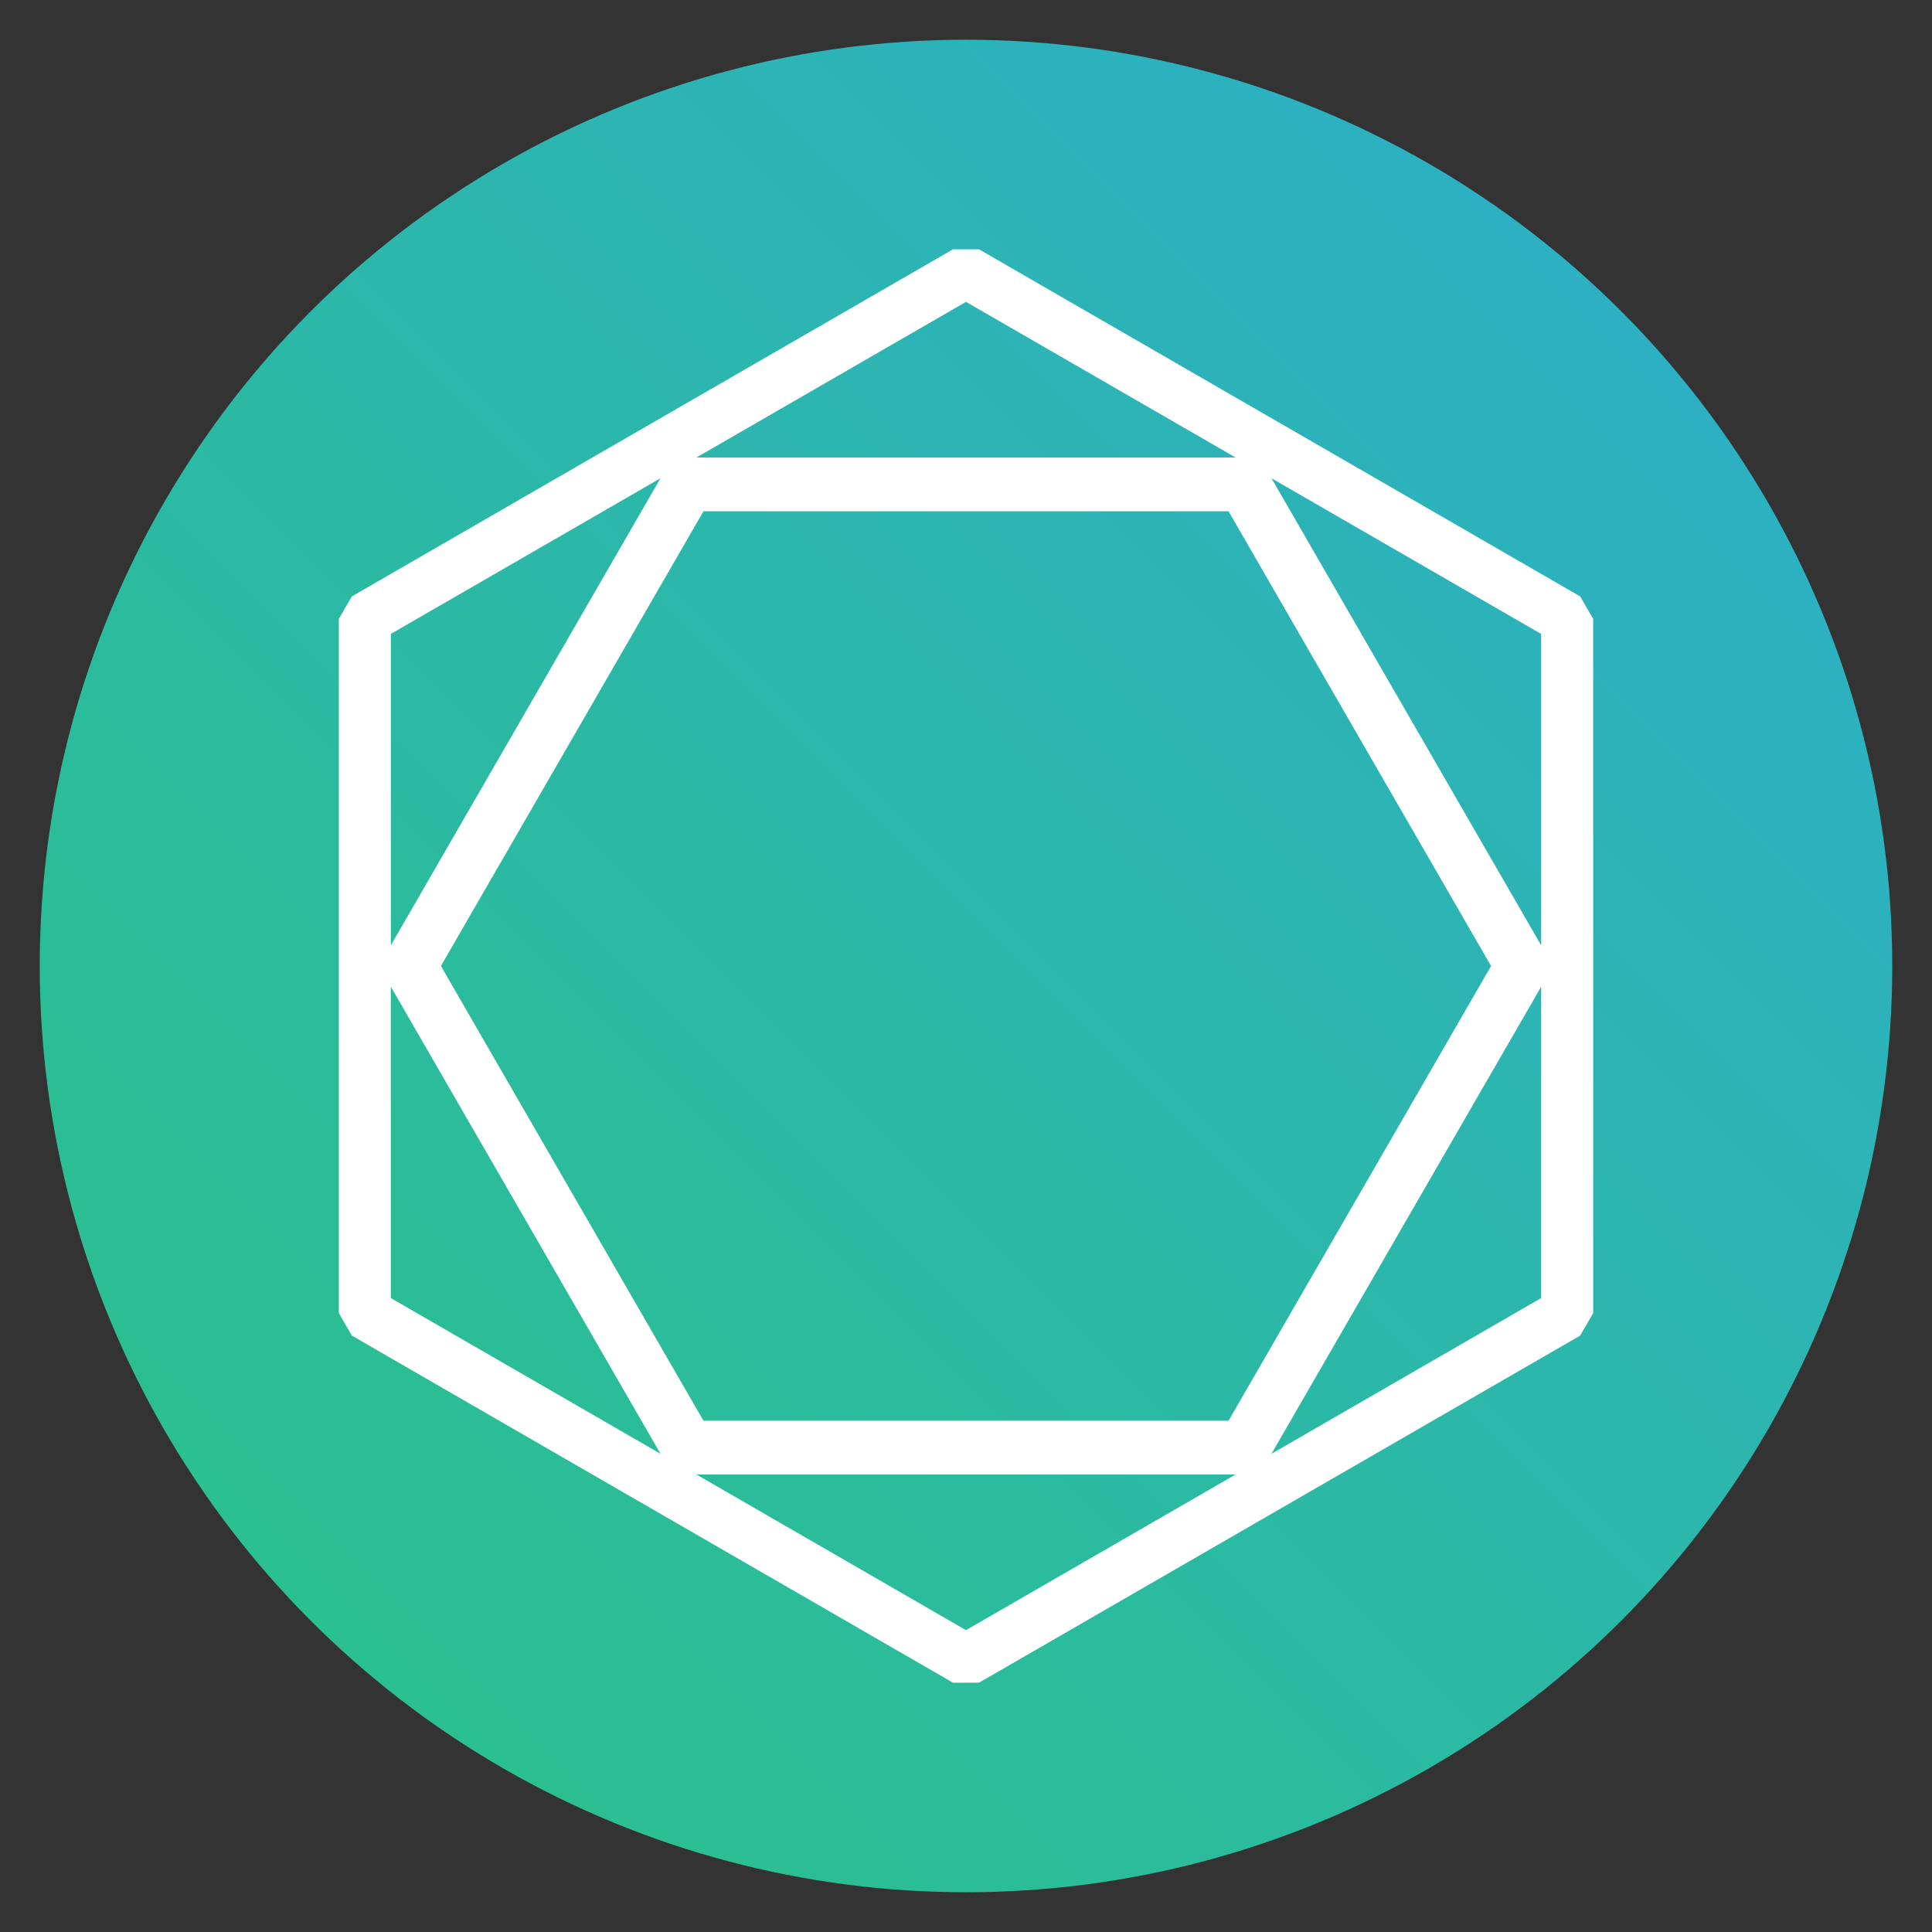
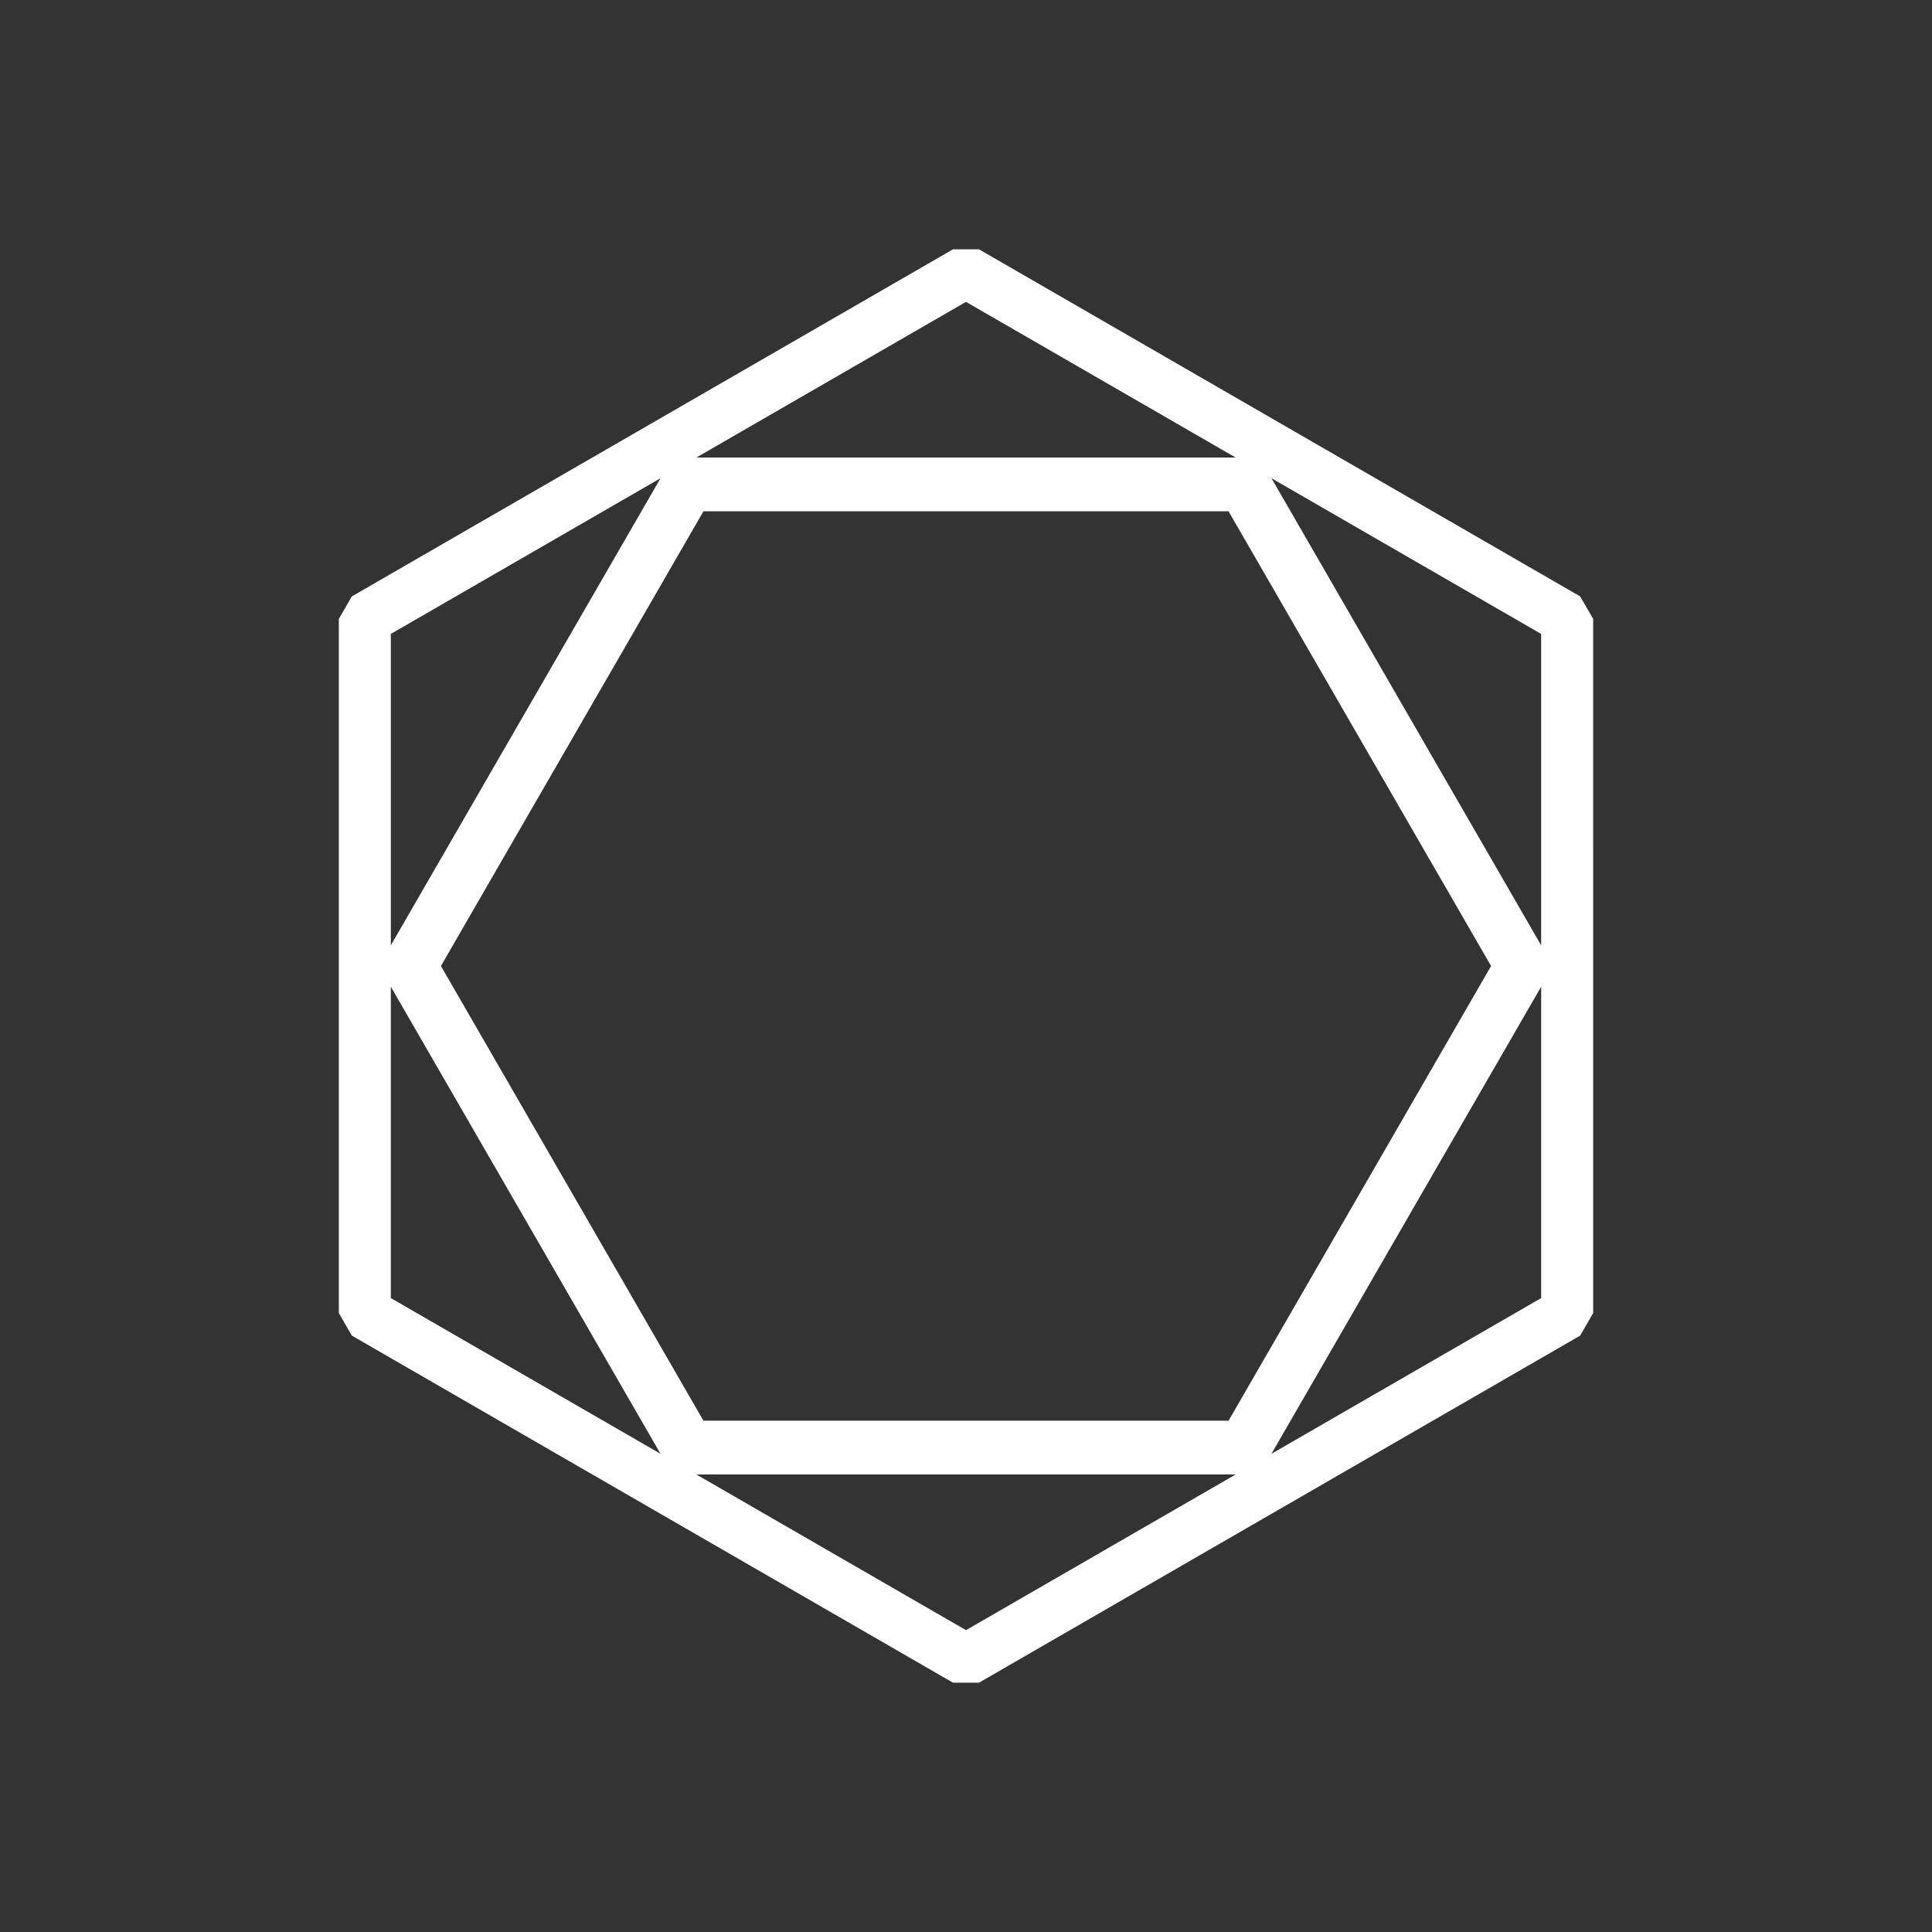
<svg xmlns="http://www.w3.org/2000/svg" xmlns:ns1="http://sodipodi.sourceforge.net/DTD/sodipodi-0.dtd" xmlns:ns2="http://www.inkscape.org/namespaces/inkscape" xmlns:xlink="http://www.w3.org/1999/xlink" viewBox="0 0 600 600" version="1.1" id="svg4" ns1:docname="favicon.svg" ns2:version="1.0.2-2 (e86c870879, 2021-01-15)" width="600" height="600">
  <rect x="0" y="0" width="600" height="600" fill="#333333" stroke="none" />
  <defs id="defs8">
    <linearGradient ns2:collect="always" id="linearGradient840">
      <stop style="stop-color:#2bc384;stop-opacity:1" offset="0" id="stop836" />
      <stop style="stop-color:#2cadcd;stop-opacity:1" offset="1" id="stop838" />
    </linearGradient>
    <linearGradient ns2:collect="always" xlink:href="#linearGradient840" id="linearGradient842" x1="-665.954" y1="1367.373" x2="1505.293" y2="-799.933" gradientUnits="userSpaceOnUse" gradientTransform="matrix(0.264,0,0,0.264,189.522,223.916)" />
  </defs>
  <ns1:namedview pagecolor="#ffffff" bordercolor="#666666" borderopacity="1" objecttolerance="10" gridtolerance="10" guidetolerance="10" ns2:pageopacity="0" ns2:pageshadow="2" ns2:window-width="1920" ns2:window-height="1111" id="namedview6" showgrid="false" ns2:zoom="1.0150849" ns2:cx="355.15003" ns2:cy="418.40395" ns2:window-x="-9" ns2:window-y="-9" ns2:window-maximized="1" ns2:current-layer="svg4" ns2:document-rotation="0" showguides="false" />
-   <circle style="fill:url(#linearGradient842);fill-opacity:1;stroke-width:2.346;stroke-linecap:round;stroke-linejoin:bevel" id="path834" cx="300" cy="300" r="287.661" />
  <path id="path1415-8-3-2" style="color:#000000;font-style:normal;font-variant:normal;font-weight:normal;font-stretch:normal;font-size:medium;line-height:normal;font-family:sans-serif;font-variant-ligatures:normal;font-variant-position:normal;font-variant-caps:normal;font-variant-numeric:normal;font-variant-alternates:normal;font-variant-east-asian:normal;font-feature-settings:normal;font-variation-settings:normal;text-indent:0;text-align:start;text-decoration:none;text-decoration-line:none;text-decoration-style:solid;text-decoration-color:#000000;letter-spacing:normal;word-spacing:normal;text-transform:none;writing-mode:lr-tb;direction:ltr;text-orientation:mixed;dominant-baseline:auto;baseline-shift:baseline;text-anchor:start;white-space:normal;shape-padding:0;shape-margin:0;inline-size:0;clip-rule:nonzero;display:inline;overflow:visible;visibility:visible;isolation:auto;mix-blend-mode:normal;color-interpolation:sRGB;color-interpolation-filters:linearRGB;solid-color:#000000;solid-opacity:1;vector-effect:none;fill:#ffffff;fill-opacity:1;fill-rule:nonzero;stroke:none;stroke-width:3.314;stroke-linecap:round;stroke-linejoin:bevel;stroke-miterlimit:4;stroke-dasharray:none;stroke-dashoffset:0;stroke-opacity:1;color-rendering:auto;image-rendering:auto;shape-rendering:auto;text-rendering:auto;enable-background:accumulate;stop-color:#000000" d="m 295.963,77.427 -186.701,107.795 -4.036,6.993 v 215.577 l 4.039,6.993 186.695,107.789 h 8.075 l 186.698,-107.786 4.042,-6.996 -0.003,-215.583 -4.039,-6.99 L 304.037,77.427 Z m 4.036,16.319 83.757,48.357 h -167.517 z m 94.866,54.771 83.754,48.355 v 96.712 z m -189.739,0.003 -83.751,145.066 v -96.715 z m 13.341,10.262 163.065,0.003 81.534,141.218 -81.531,141.218 H 218.468 L 136.934,300.001 Z m -97.095,147.64 83.757,145.064 -83.757,-48.357 z m 357.25,0.006 v 96.7 L 394.865,451.489 Z m -262.38,151.474 167.508,0.003 -83.751,48.355 z" />
</svg>